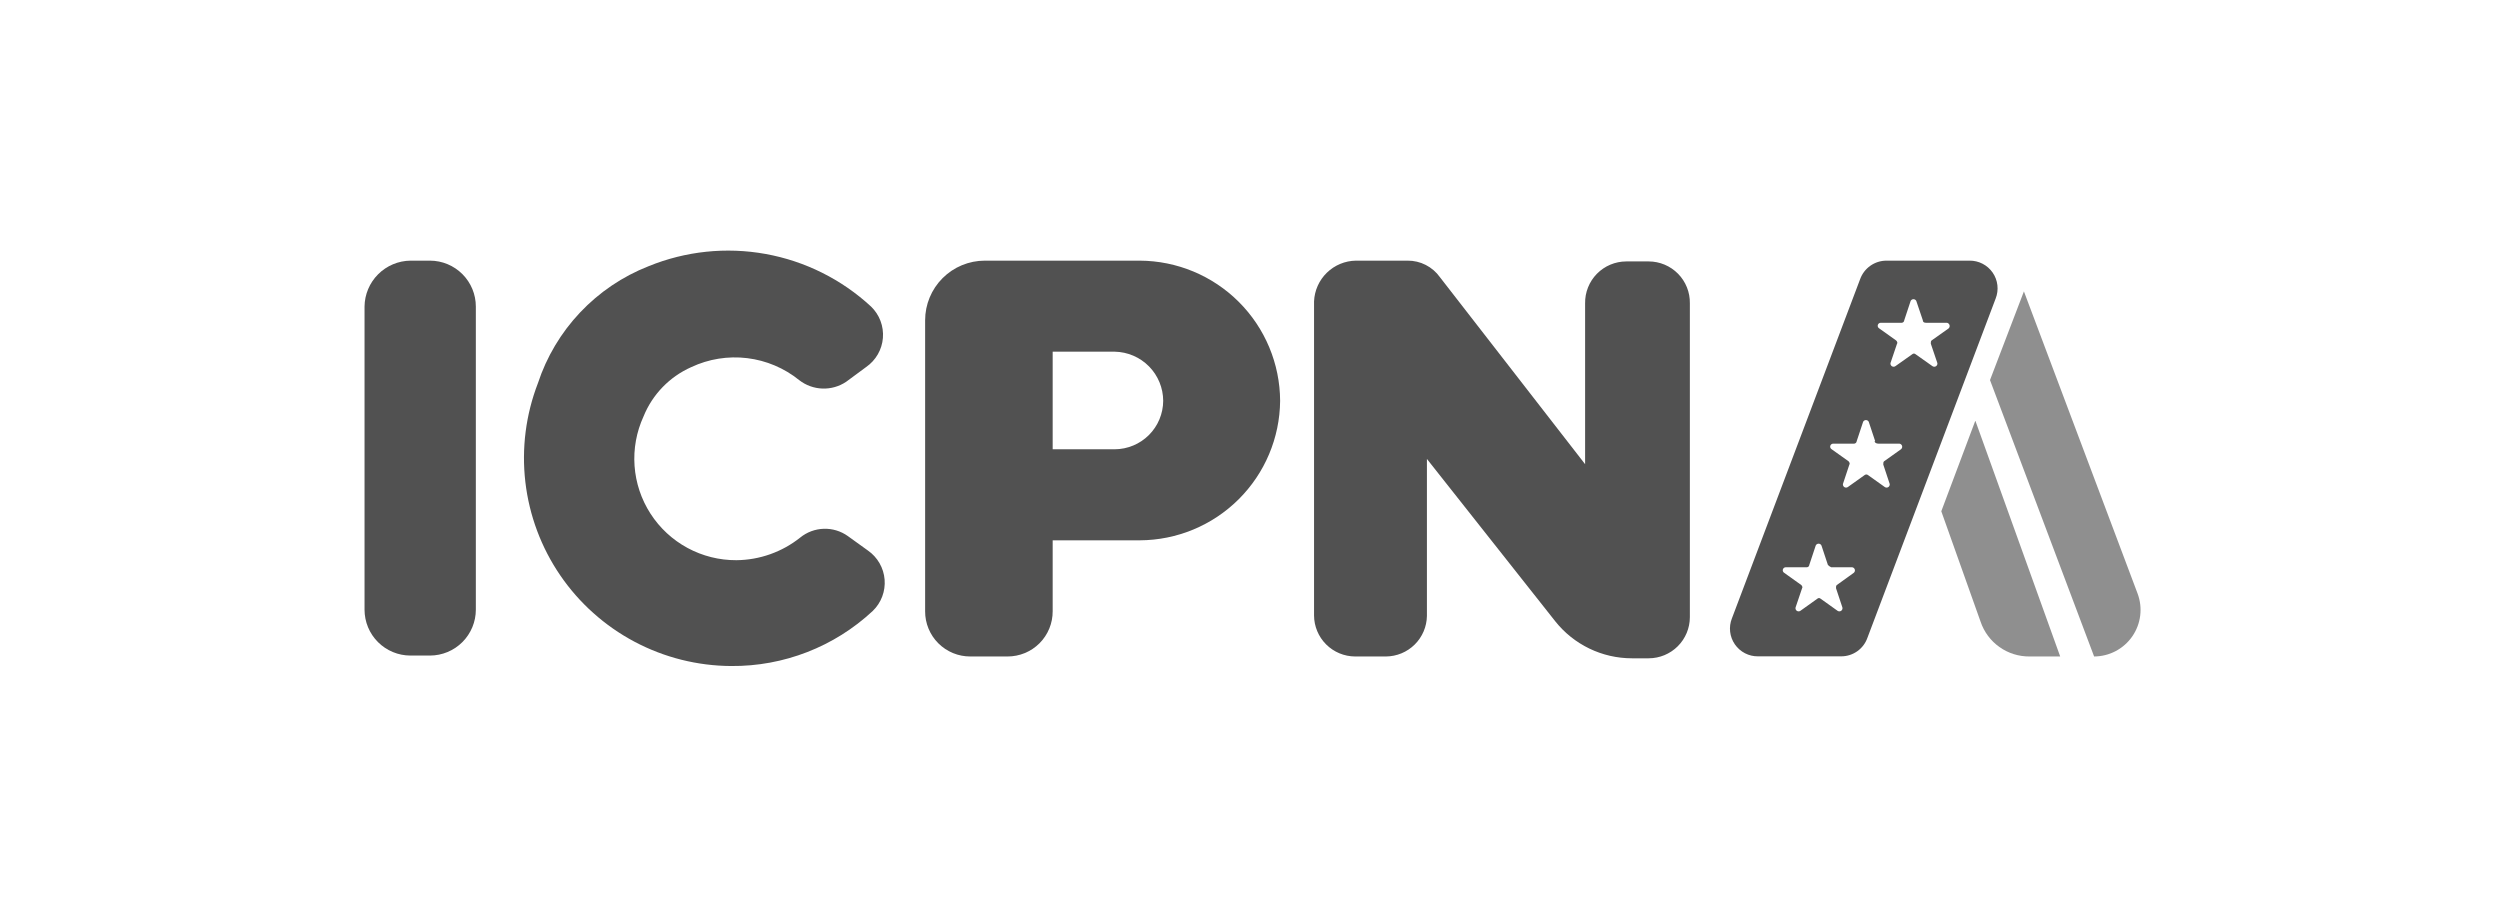
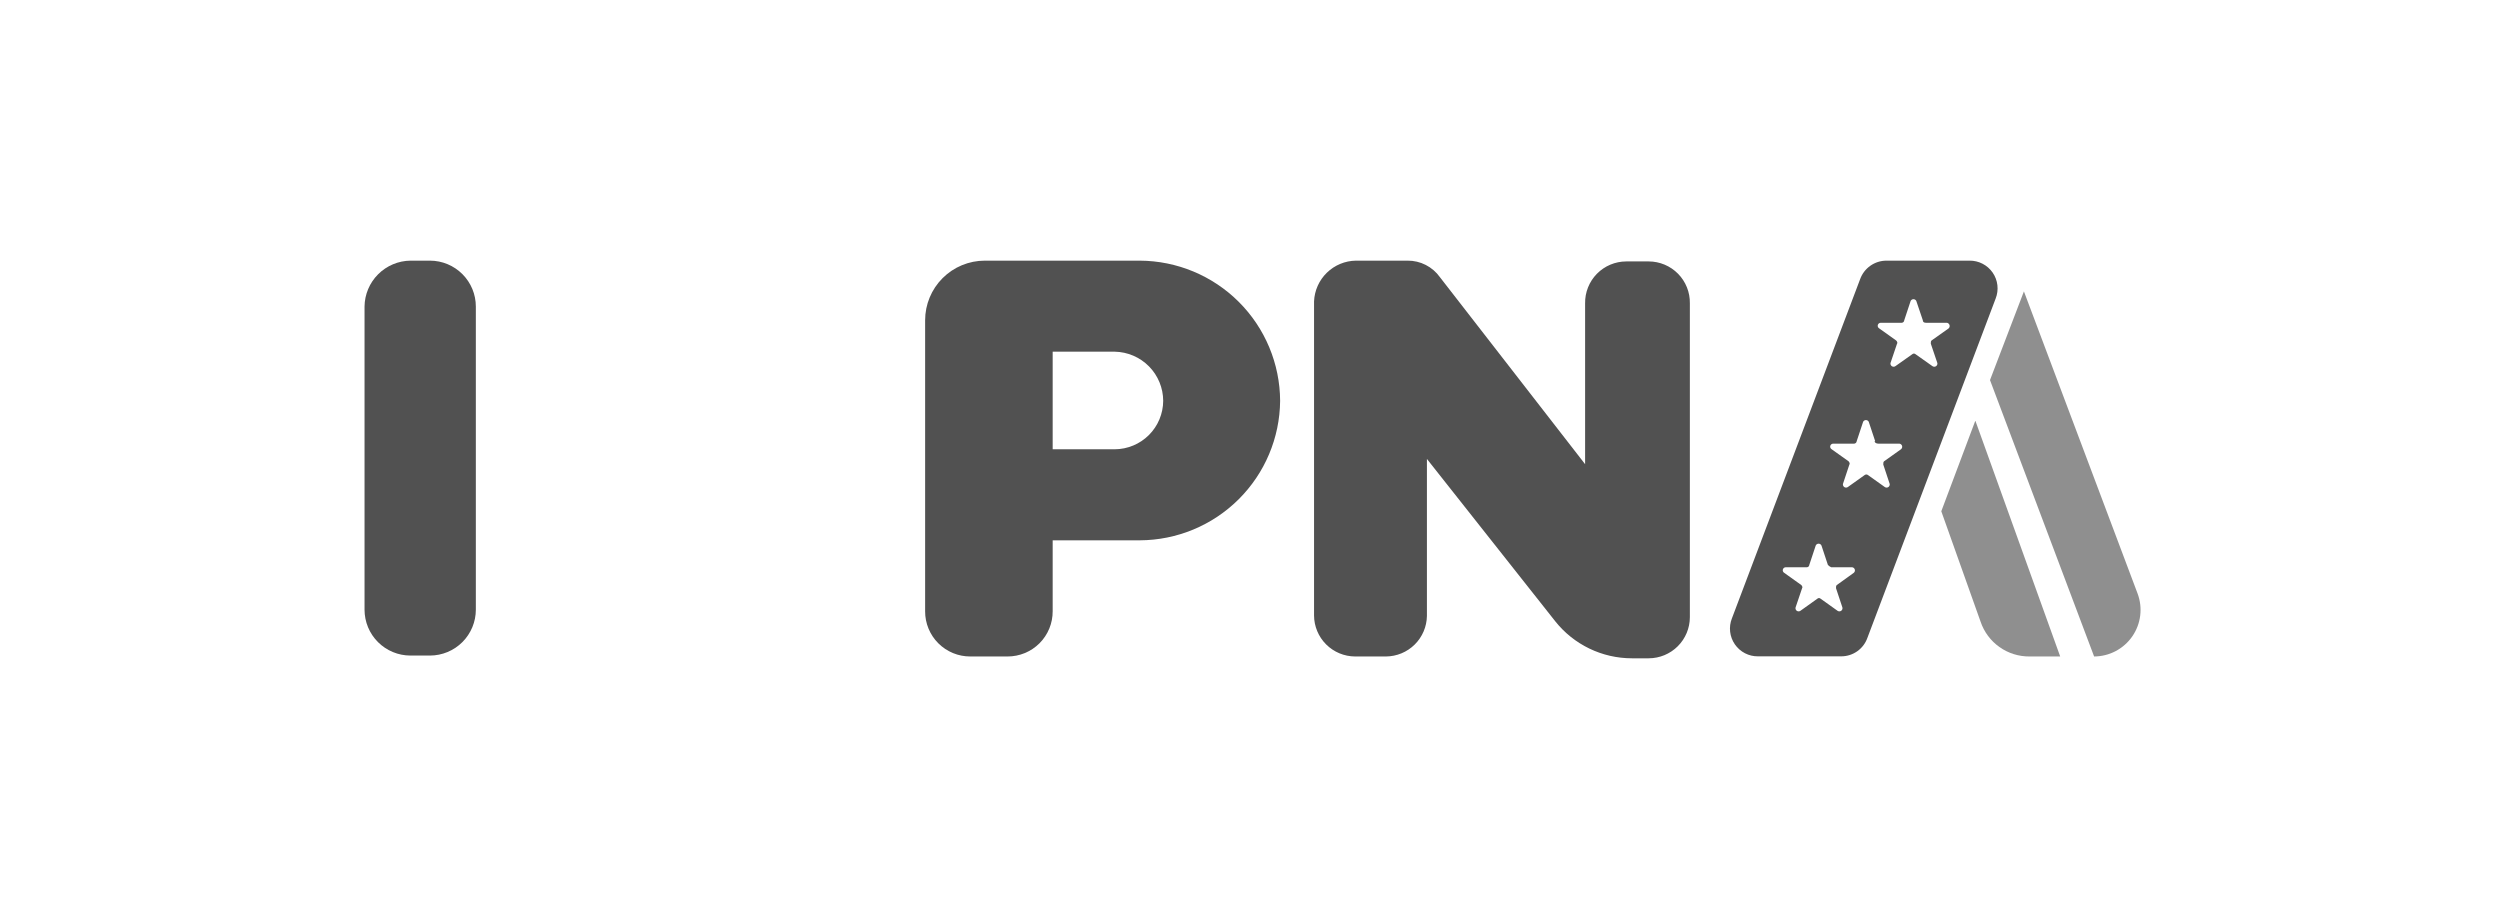
<svg xmlns="http://www.w3.org/2000/svg" width="259" height="95" viewBox="0 0 259 95" fill="none">
  <g clip-path="url(#clip0_333_1409)">
    <path fill-rule="evenodd" clip-rule="evenodd" d="M37.766 31.759V63.159C37.766 64.421 38.267 65.631 39.16 66.523C40.053 67.415 41.264 67.916 42.527 67.916H44.549C45.809 67.912 47.017 67.409 47.907 66.518C48.797 65.626 49.297 64.418 49.297 63.159V31.759C49.297 30.5 48.797 29.293 47.907 28.401C47.017 27.509 45.809 27.006 44.549 27.003H42.527C41.269 27.017 40.066 27.523 39.176 28.412C38.286 29.301 37.78 30.502 37.766 31.759V31.759Z" fill="#515151" />
    <path fill-rule="evenodd" clip-rule="evenodd" d="M95.843 33.182C95.843 31.544 96.495 29.972 97.655 28.813C98.815 27.654 100.389 27.003 102.029 27.003H118.078C121.93 27.021 125.619 28.557 128.342 31.278C131.066 33.998 132.603 37.683 132.621 41.53C132.586 45.365 131.039 49.031 128.317 51.735C125.596 54.439 121.917 55.963 118.078 55.977H109.057V63.322C109.06 63.937 108.942 64.548 108.708 65.117C108.474 65.687 108.13 66.205 107.695 66.641C107.259 67.076 106.742 67.422 106.173 67.657C105.603 67.892 104.993 68.013 104.376 68.011H100.523C99.908 68.013 99.299 67.893 98.73 67.659C98.162 67.424 97.645 67.08 97.21 66.645C96.775 66.211 96.43 65.695 96.196 65.127C95.961 64.559 95.841 63.95 95.843 63.335V33.182ZM109.057 36.435V46.545H115.487C116.816 46.538 118.089 46.007 119.029 45.068C119.968 44.129 120.499 42.858 120.507 41.53C120.503 40.194 119.976 38.912 119.038 37.96C118.099 37.007 116.825 36.46 115.487 36.435H109.057Z" fill="#515151" />
-     <path fill-rule="evenodd" clip-rule="evenodd" d="M67.177 27.586C71.02 26.014 75.233 25.571 79.319 26.311C83.404 27.05 87.194 28.941 90.24 31.759C90.673 32.177 91.007 32.684 91.22 33.246C91.432 33.808 91.518 34.41 91.47 35.008C91.422 35.607 91.242 36.188 90.942 36.709C90.643 37.229 90.232 37.677 89.738 38.02L87.663 39.552C86.939 40.038 86.08 40.284 85.208 40.255C84.336 40.225 83.496 39.923 82.806 39.389C81.256 38.135 79.384 37.343 77.405 37.103C75.425 36.864 73.418 37.186 71.614 38.034C69.37 39.031 67.6 40.857 66.675 43.13C65.937 44.736 65.615 46.502 65.74 48.265C65.866 50.029 66.434 51.732 67.393 53.218C68.351 54.703 69.669 55.924 71.225 56.766C72.781 57.608 74.524 58.045 76.294 58.036C78.697 58.014 81.022 57.189 82.901 55.692C83.591 55.131 84.446 54.811 85.336 54.782C86.225 54.752 87.1 55.015 87.825 55.529L89.915 57.034C90.408 57.377 90.819 57.825 91.119 58.346C91.418 58.867 91.598 59.447 91.646 60.046C91.694 60.644 91.609 61.246 91.396 61.808C91.183 62.37 90.849 62.877 90.416 63.295C86.44 67.003 81.191 69.045 75.751 69C72.258 68.983 68.821 68.12 65.735 66.482C62.65 64.845 60.009 62.484 58.039 59.602C56.069 56.72 54.83 53.403 54.427 49.936C54.024 46.469 54.471 42.957 55.727 39.701C56.628 36.965 58.121 34.462 60.1 32.368C62.079 30.274 64.496 28.641 67.177 27.586Z" fill="#515151" />
    <path fill-rule="evenodd" clip-rule="evenodd" d="M140.476 27.003H145.821C146.476 26.997 147.123 27.149 147.706 27.447C148.289 27.744 148.792 28.177 149.172 28.71L164.217 48.09V31.421C164.208 30.856 164.312 30.294 164.522 29.77C164.732 29.245 165.044 28.767 165.44 28.363C165.836 27.96 166.309 27.639 166.83 27.419C167.351 27.2 167.911 27.086 168.477 27.084H170.811C171.376 27.086 171.936 27.2 172.458 27.419C172.979 27.639 173.451 27.96 173.848 28.363C174.244 28.767 174.556 29.245 174.766 29.77C174.976 30.294 175.079 30.856 175.07 31.421V63.945C175.067 65.073 174.617 66.153 173.819 66.95C173.021 67.747 171.939 68.197 170.811 68.2H169.06C167.534 68.199 166.028 67.853 164.654 67.189C163.28 66.525 162.073 65.56 161.124 64.365L147.829 47.547V63.81C147.811 64.925 147.357 65.99 146.563 66.775C145.77 67.56 144.7 68.004 143.583 68.011H140.395C139.266 68.007 138.185 67.558 137.387 66.76C136.589 65.963 136.139 64.883 136.135 63.755V31.231C136.18 30.105 136.655 29.04 137.463 28.253C138.27 27.467 139.349 27.019 140.476 27.003Z" fill="#515151" />
    <path fill-rule="evenodd" clip-rule="evenodd" d="M216.95 68.011C217.728 68.008 218.495 67.817 219.184 67.454C219.873 67.091 220.464 66.567 220.906 65.927C221.349 65.287 221.629 64.549 221.725 63.777C221.82 63.005 221.727 62.221 221.454 61.492L209.678 30.188L206.164 39.376L216.95 68.011Z" fill="#8F8F8F" />
    <path fill-rule="evenodd" clip-rule="evenodd" d="M210.261 68.011H213.436L204.658 43.617H204.631L201.118 52.968L205.188 64.406C205.545 65.464 206.228 66.383 207.139 67.03C208.051 67.678 209.143 68.021 210.261 68.011Z" fill="#8F8F8F" />
    <path fill-rule="evenodd" clip-rule="evenodd" d="M192.707 28.927L179.425 64.067C179.251 64.506 179.188 64.981 179.242 65.45C179.295 65.918 179.464 66.367 179.732 66.755C180 67.144 180.36 67.46 180.78 67.677C181.199 67.894 181.666 68.004 182.138 67.997H190.753C191.349 67.997 191.931 67.811 192.417 67.467C192.903 67.122 193.27 66.635 193.466 66.073L206.748 30.933C206.922 30.494 206.985 30.019 206.931 29.55C206.878 29.081 206.709 28.633 206.441 28.244C206.173 27.856 205.813 27.54 205.393 27.323C204.974 27.106 204.507 26.996 204.035 27.003H195.433C194.836 27.004 194.253 27.19 193.765 27.534C193.277 27.879 192.908 28.365 192.707 28.927ZM199.205 33.182L198.527 31.177C198.5 31.122 198.458 31.077 198.407 31.045C198.355 31.013 198.296 30.996 198.235 30.996C198.174 30.996 198.115 31.013 198.063 31.045C198.012 31.077 197.97 31.122 197.943 31.177L197.279 33.182C197.275 33.25 197.247 33.313 197.199 33.361C197.152 33.408 197.088 33.437 197.021 33.44H194.85C194.781 33.438 194.712 33.459 194.656 33.501C194.6 33.542 194.559 33.601 194.541 33.668C194.522 33.735 194.526 33.806 194.553 33.87C194.579 33.935 194.627 33.988 194.687 34.023L196.437 35.27C196.532 35.351 196.614 35.527 196.532 35.608L195.854 37.614C195.843 37.677 195.851 37.741 195.877 37.799C195.902 37.858 195.944 37.907 195.998 37.942C196.051 37.976 196.114 37.995 196.177 37.994C196.241 37.994 196.303 37.974 196.356 37.939L198.12 36.692C198.164 36.652 198.222 36.63 198.282 36.63C198.342 36.63 198.4 36.652 198.445 36.692L200.209 37.939C200.262 37.974 200.324 37.994 200.388 37.994C200.451 37.995 200.514 37.976 200.567 37.942C200.62 37.907 200.663 37.858 200.688 37.799C200.714 37.741 200.722 37.677 200.711 37.614L200.032 35.608C200.032 35.432 200.032 35.351 200.114 35.27L201.877 34.023C201.924 33.98 201.958 33.924 201.974 33.863C201.991 33.802 201.99 33.737 201.971 33.676C201.953 33.616 201.918 33.561 201.87 33.52C201.822 33.478 201.764 33.45 201.701 33.44H199.531C199.313 33.44 199.205 33.345 199.205 33.182ZM194.267 45.704L193.602 43.699C193.575 43.644 193.534 43.599 193.482 43.567C193.43 43.535 193.371 43.518 193.31 43.518C193.25 43.518 193.19 43.535 193.139 43.567C193.087 43.599 193.046 43.644 193.019 43.699L192.354 45.704C192.348 45.771 192.319 45.833 192.272 45.88C192.225 45.927 192.162 45.956 192.096 45.962H189.926C189.856 45.96 189.788 45.981 189.732 46.023C189.675 46.064 189.635 46.123 189.616 46.19C189.597 46.257 189.602 46.328 189.628 46.392C189.655 46.457 189.702 46.51 189.763 46.545L191.513 47.791C191.594 47.873 191.676 48.049 191.594 48.13L190.929 50.136C190.919 50.199 190.927 50.263 190.952 50.321C190.978 50.38 191.02 50.429 191.073 50.464C191.127 50.498 191.189 50.516 191.253 50.516C191.316 50.516 191.378 50.496 191.431 50.461L193.181 49.214C193.23 49.176 193.289 49.155 193.351 49.155C193.413 49.155 193.473 49.176 193.521 49.214L195.271 50.461C195.324 50.496 195.386 50.516 195.449 50.516C195.513 50.516 195.575 50.498 195.629 50.464C195.682 50.429 195.724 50.38 195.75 50.321C195.776 50.263 195.783 50.199 195.773 50.136L195.108 48.13C195.108 47.954 195.108 47.873 195.189 47.791L196.939 46.545C196.991 46.505 197.03 46.451 197.051 46.389C197.072 46.327 197.074 46.261 197.056 46.198C197.039 46.135 197.003 46.079 196.953 46.037C196.903 45.995 196.842 45.969 196.777 45.962H194.606C194.389 45.962 194.213 45.867 194.213 45.704H194.267ZM189.369 58.524L188.705 56.519C188.679 56.461 188.638 56.411 188.585 56.377C188.532 56.342 188.47 56.324 188.406 56.324C188.343 56.324 188.281 56.342 188.228 56.377C188.175 56.411 188.133 56.461 188.108 56.519L187.443 58.524C187.44 58.588 187.413 58.648 187.368 58.693C187.323 58.738 187.262 58.765 187.199 58.768H185.028C184.957 58.763 184.887 58.782 184.828 58.822C184.769 58.862 184.726 58.921 184.706 58.989C184.685 59.057 184.688 59.13 184.715 59.196C184.741 59.262 184.79 59.316 184.852 59.351L186.615 60.611C186.697 60.693 186.778 60.855 186.697 60.937L186.018 62.942C186.004 63.006 186.01 63.072 186.034 63.133C186.058 63.194 186.1 63.246 186.154 63.282C186.208 63.319 186.272 63.338 186.337 63.338C186.403 63.338 186.467 63.318 186.52 63.281L188.284 62.021C188.329 61.981 188.387 61.959 188.447 61.959C188.507 61.959 188.565 61.981 188.61 62.021L190.373 63.281C190.427 63.318 190.491 63.338 190.556 63.338C190.622 63.338 190.686 63.319 190.74 63.282C190.794 63.246 190.836 63.194 190.86 63.133C190.884 63.072 190.889 63.006 190.875 62.942L190.21 60.937C190.21 60.774 190.21 60.693 190.292 60.611L192.042 59.351C192.094 59.312 192.133 59.258 192.154 59.196C192.175 59.134 192.176 59.067 192.159 59.004C192.141 58.942 192.105 58.886 192.055 58.843C192.005 58.801 191.944 58.775 191.879 58.768H189.709C189.58 58.711 189.465 58.628 189.369 58.524Z" fill="#515151" />
  </g>
  <defs>
    <clipPath id="clip0_333_1409">
      <rect width="184" height="43" fill="white" transform="translate(37.766 26)" />
    </clipPath>
  </defs>
</svg>